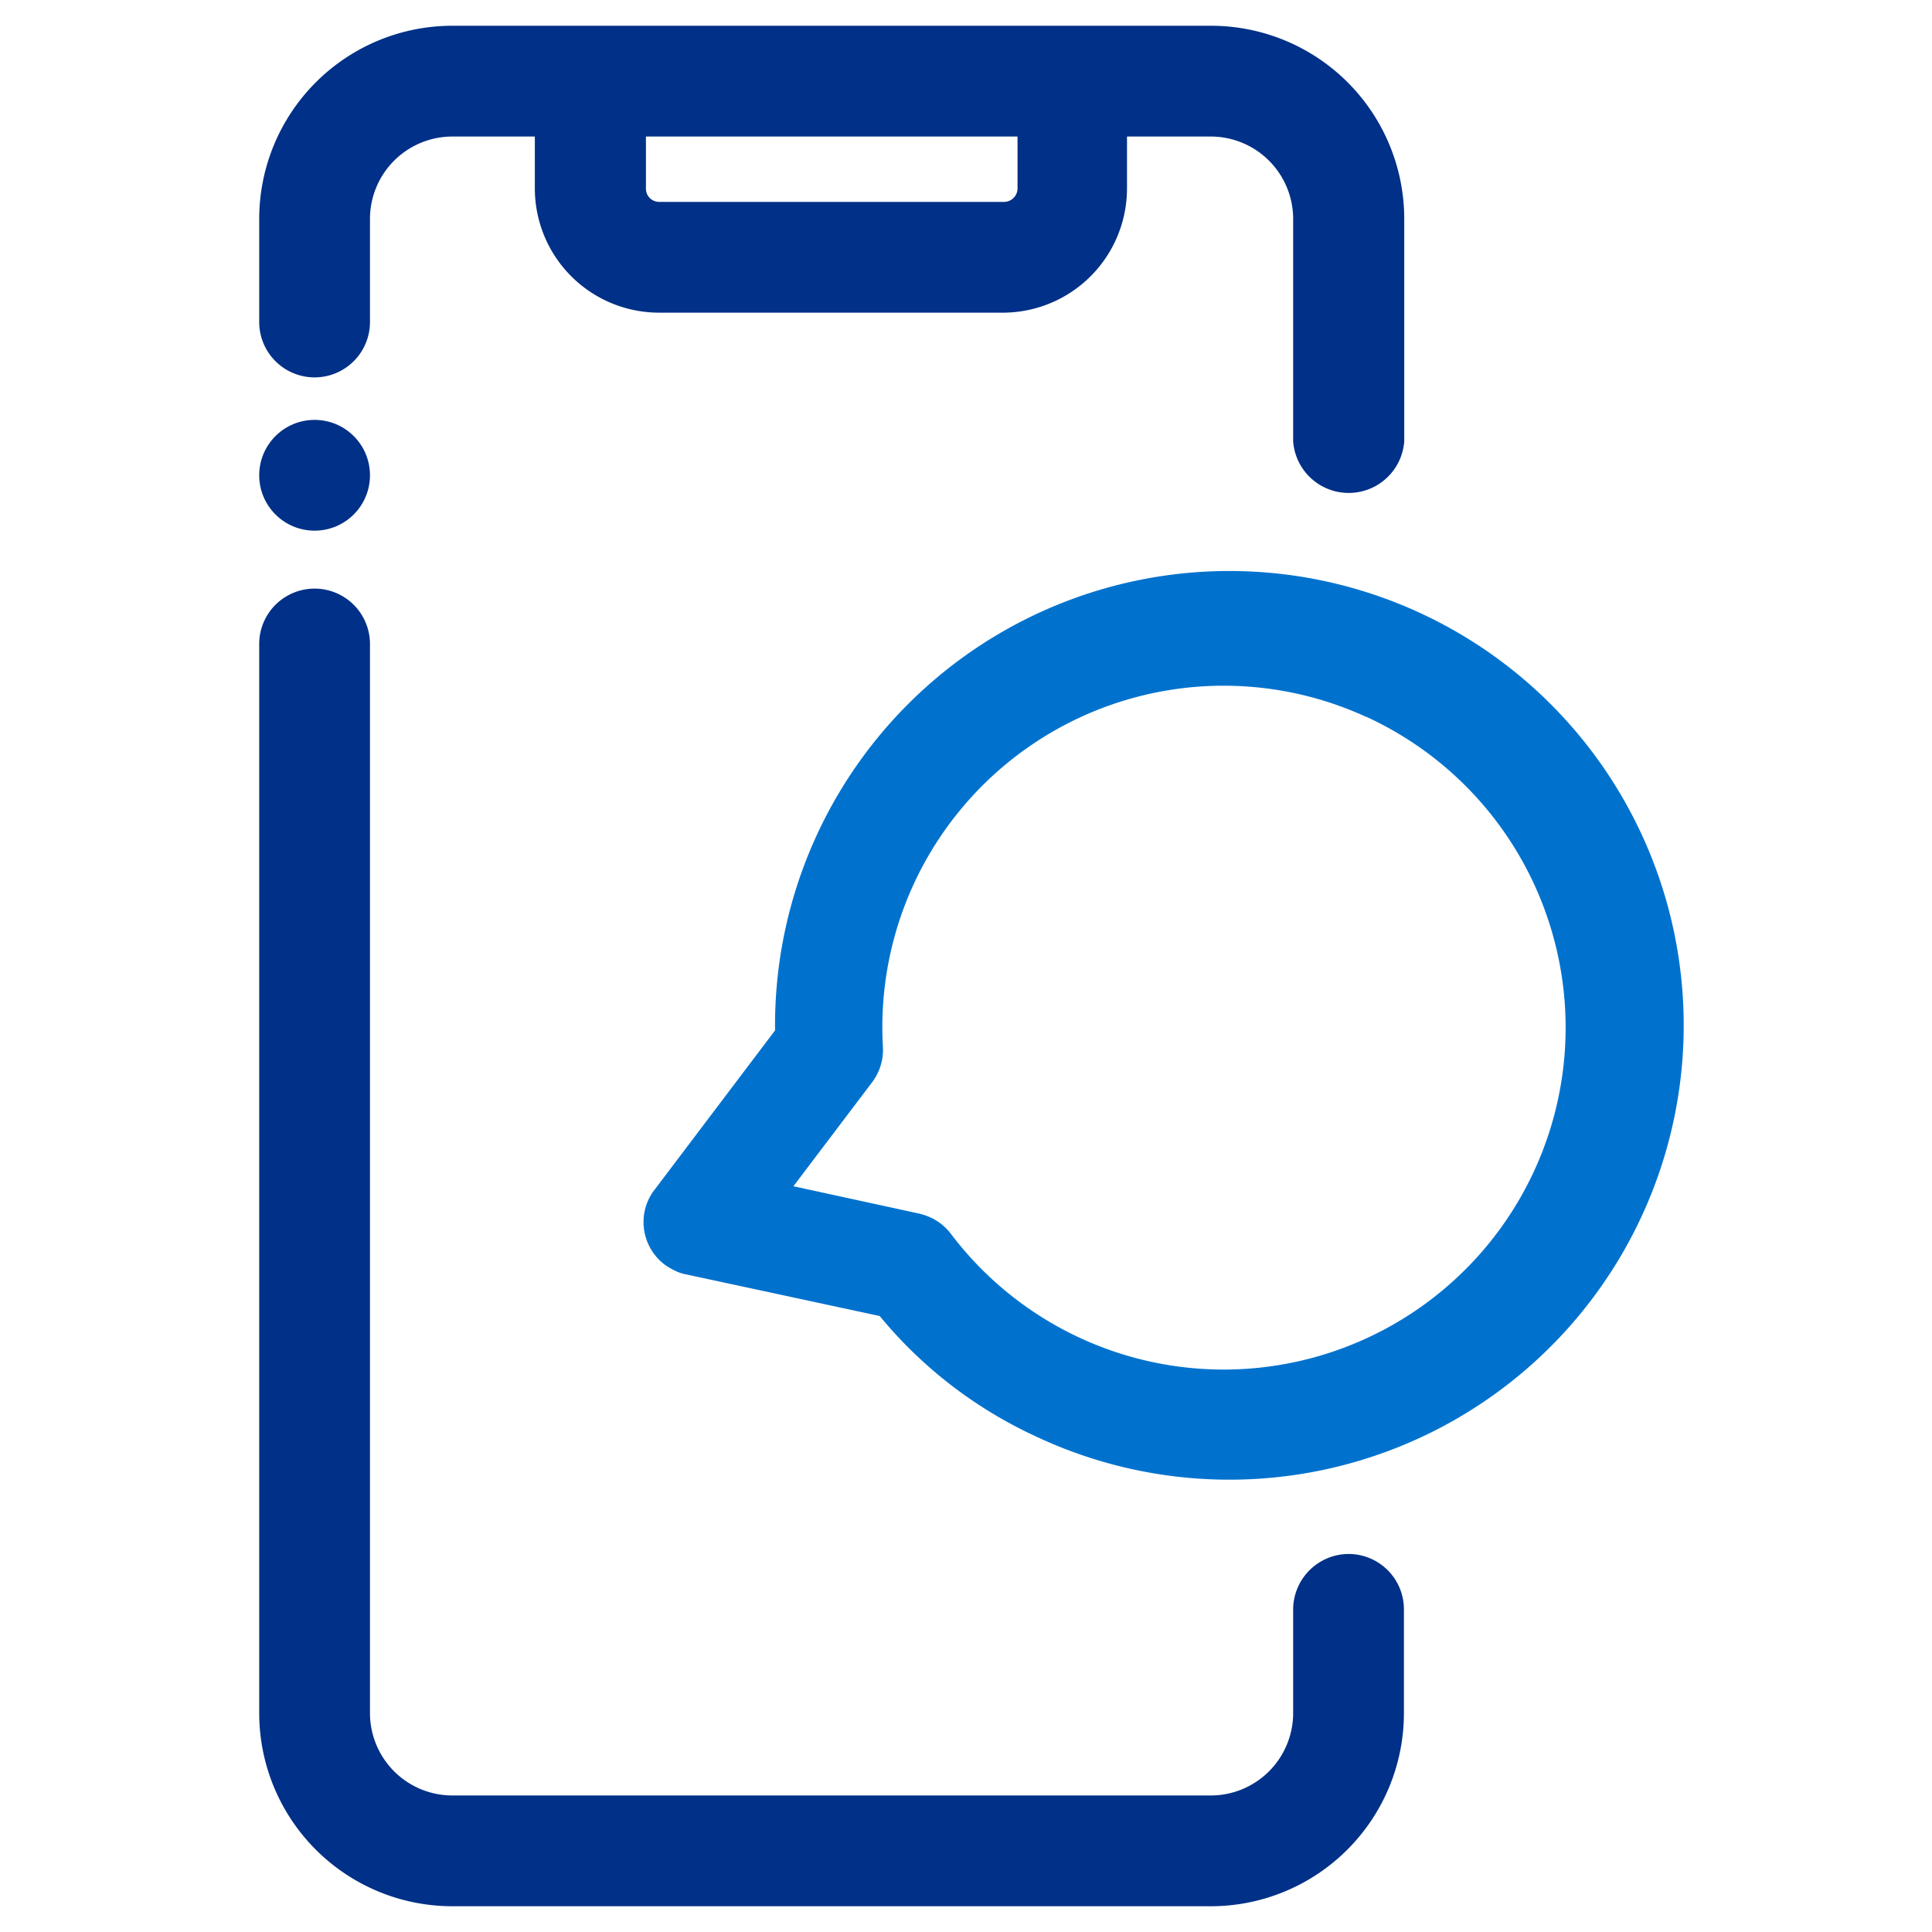
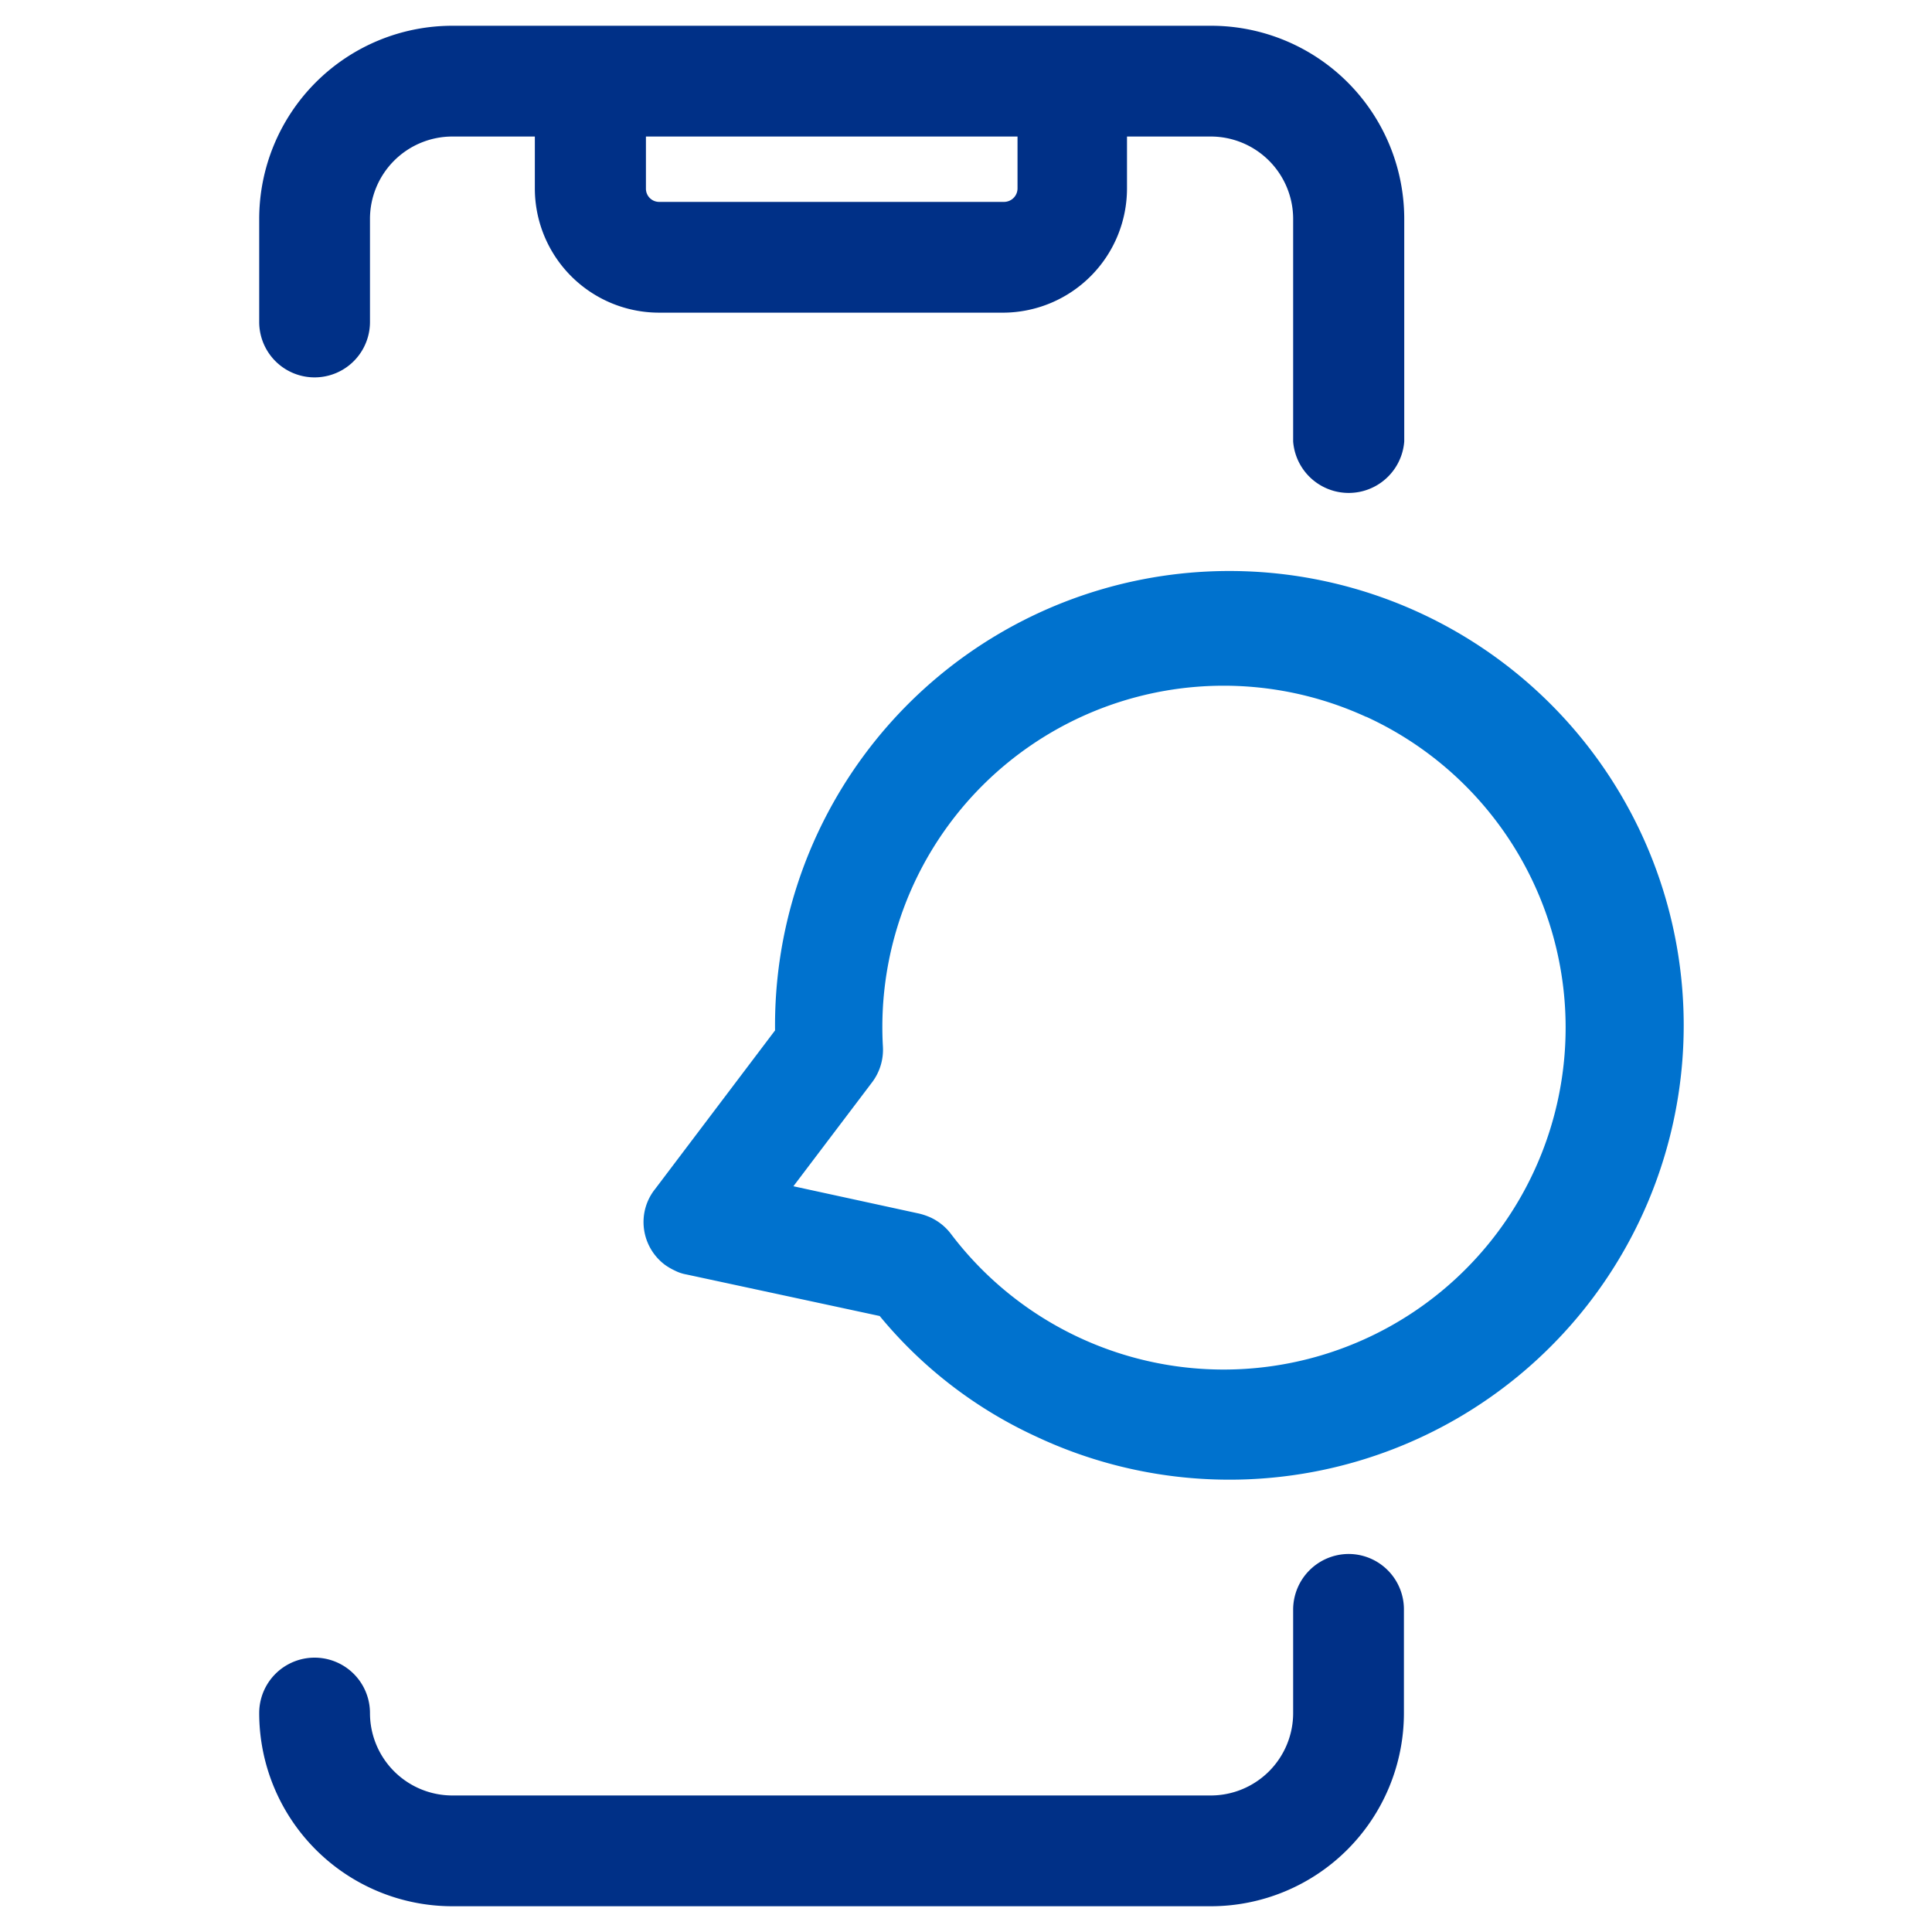
<svg xmlns="http://www.w3.org/2000/svg" id="Layer_1" data-name="Layer 1" viewBox="0 0 60 60">
  <defs>
    <style>.cls-1{fill:#003087;}.cls-2{fill:#0072ce;}</style>
  </defs>
-   <path class="cls-1" d="M41.89,48.26A1.73,1.73,0,0,0,40.16,50V53.2a2.56,2.56,0,0,1-2.56,2.56H14.05a2.56,2.56,0,0,1-2.56-2.56V20a1.72,1.72,0,1,0-3.44,0V53.2a6,6,0,0,0,6,6H37.6a6,6,0,0,0,6-6V50A1.72,1.72,0,0,0,41.89,48.26Z" />
-   <circle class="cls-1" cx="9.77" cy="14.76" r="1.72" />
+   <path class="cls-1" d="M41.89,48.26A1.73,1.73,0,0,0,40.16,50V53.2a2.56,2.56,0,0,1-2.56,2.56H14.05a2.56,2.56,0,0,1-2.56-2.56a1.72,1.72,0,1,0-3.44,0V53.2a6,6,0,0,0,6,6H37.6a6,6,0,0,0,6-6V50A1.72,1.72,0,0,0,41.89,48.26Z" />
  <path class="cls-1" d="M37.6.8H14.05a6,6,0,0,0-6,6V10a1.72,1.72,0,0,0,3.44,0V6.8a2.56,2.56,0,0,1,2.56-2.56h2.56V5.85a3.86,3.86,0,0,0,3.86,3.86H31.18A3.86,3.86,0,0,0,35,5.85V4.24H37.6A2.56,2.56,0,0,1,40.16,6.8v6.91a1.73,1.73,0,0,0,3.45,0V6.8A6,6,0,0,0,37.6.8Zm-6,5.05a.42.42,0,0,1-.42.42H20.47a.41.41,0,0,1-.41-.42V4.24H31.6Z" />
  <path class="cls-2" d="M20.35,36.92A1.64,1.64,0,0,0,20,38.17a1.66,1.66,0,0,0,.65,1.11,1.92,1.92,0,0,0,.31.18,1.27,1.27,0,0,0,.36.12l6,1.29a13.71,13.71,0,0,0,4.83,3.73A14.11,14.11,0,1,0,24.07,32ZM42.43,22.26A10.62,10.62,0,1,1,29.54,38.33a1.69,1.69,0,0,0-.64-.52,2.06,2.06,0,0,0-.35-.12l-3.91-.85,2.43-3.21a1.68,1.68,0,0,0,.35-1.12,10.6,10.6,0,0,1,15-10.25Z" />
</svg>